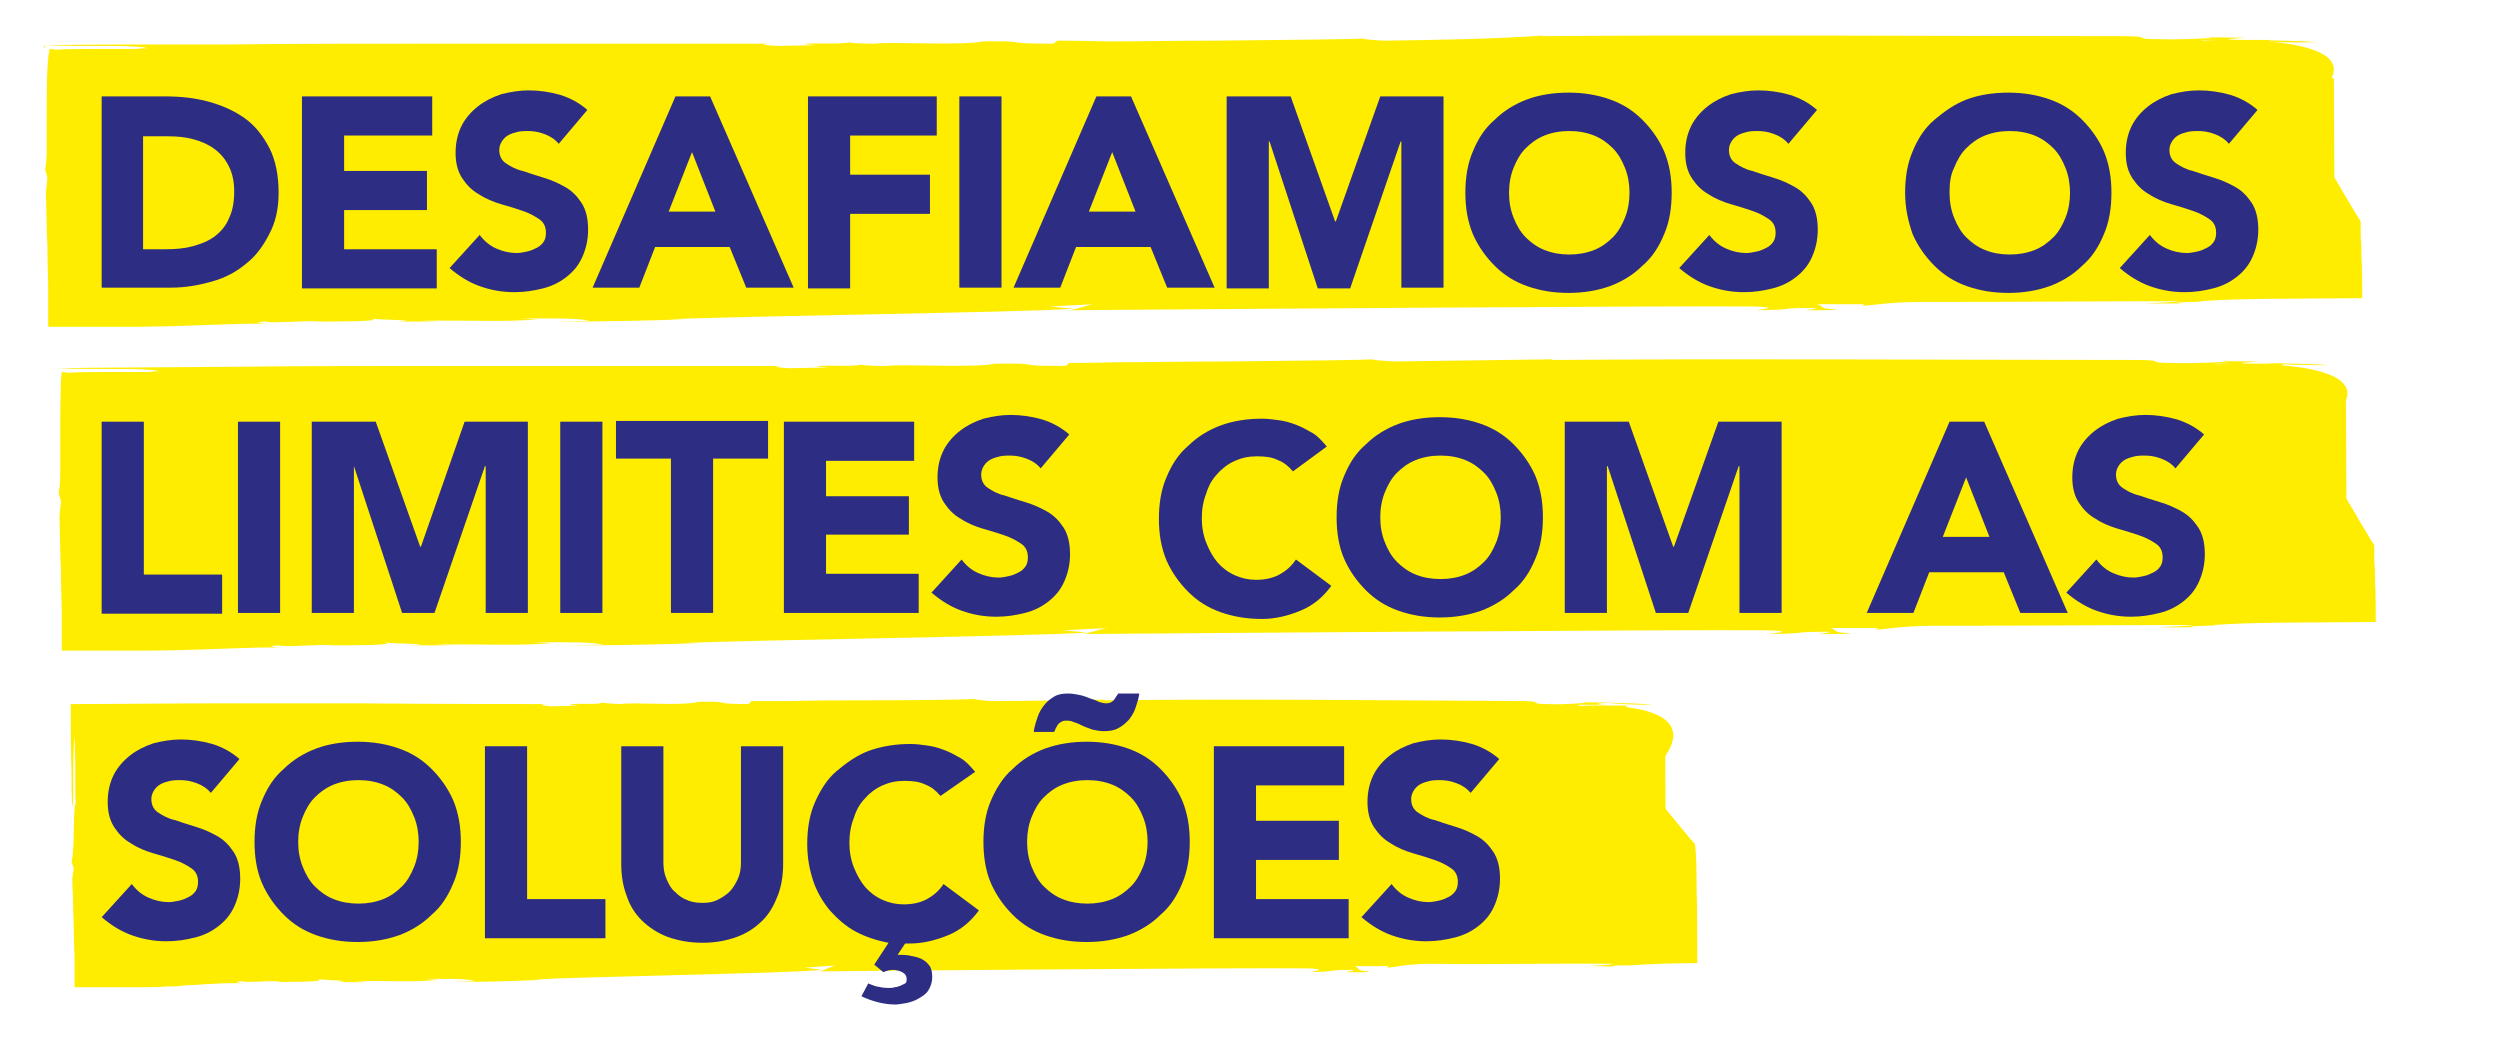
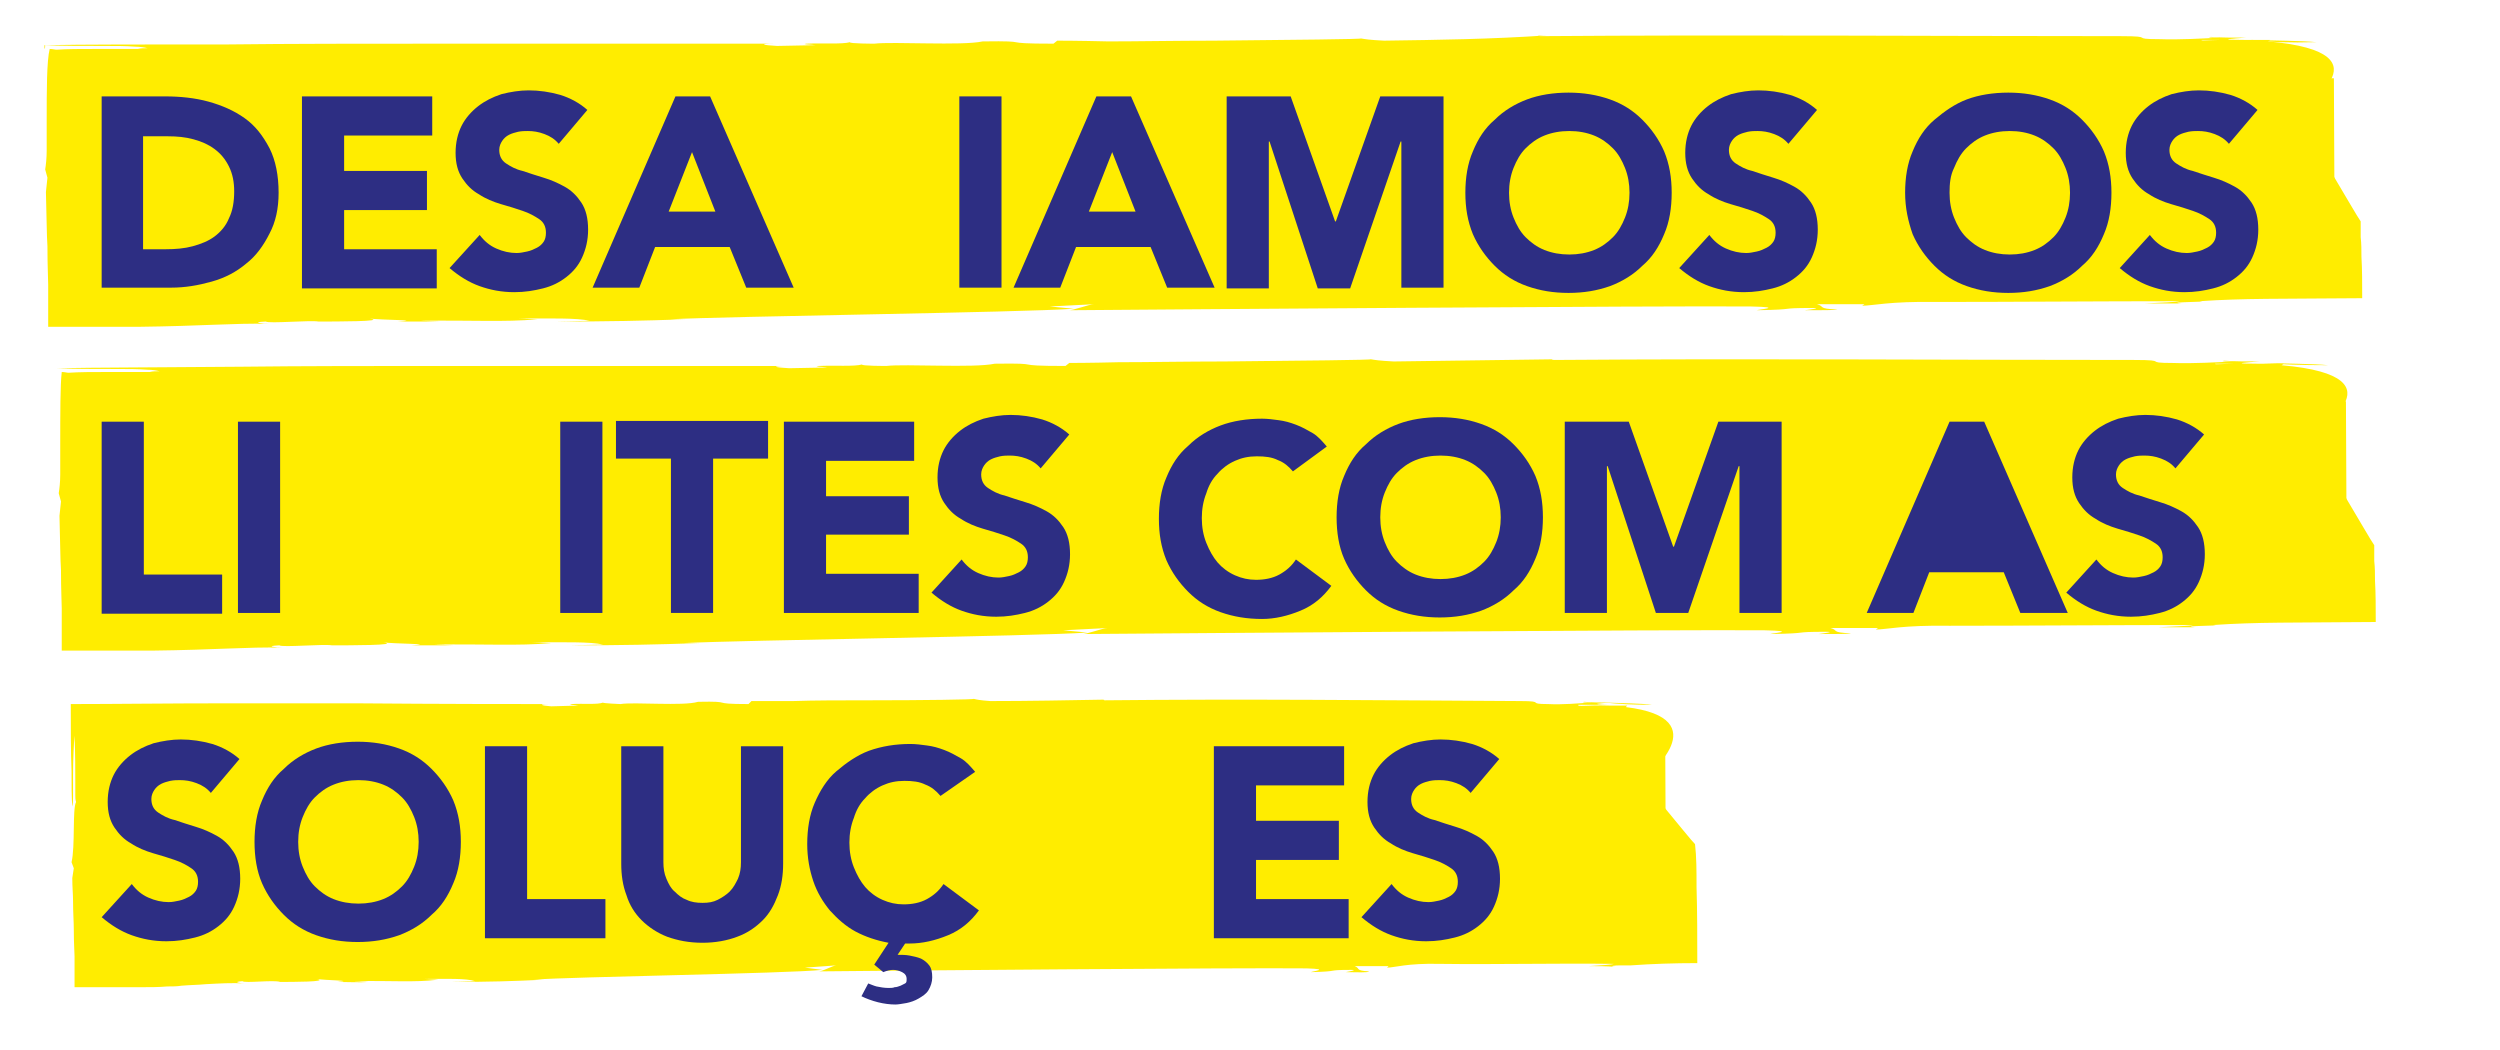
<svg xmlns="http://www.w3.org/2000/svg" version="1.1" id="Camada_1" x="0px" y="0px" viewBox="0 0 332 139.5" style="enable-background:new 0 0 332 139.5;" xml:space="preserve">
  <style type="text/css">
	.st0{fill:#FFFFFF;}
	.st1{fill:#2D2E83;}
	.st2{fill:#FFE057;}
	.st3{fill:#69B438;}
	.st4{fill:#E8660E;}
	.st5{fill:#7B4594;}
	.st6{fill:#119CD7;}
	.st7{fill:#E52421;}
	.st8{opacity:0.59;fill:#DADADA;}
	.st9{fill:#2CA84B;}
	.st10{fill:#2A327D;}
	.st11{fill:#E8650D;}
	.st12{fill:none;stroke:#2D2E83;stroke-width:31;stroke-miterlimit:10;}
	.st13{fill:url(#SVGID_1_);}
	.st14{fill:#FFED00;}
</style>
  <g>
    <rect x="11.9" y="11.1" transform="matrix(1 -4.736742e-03 4.736742e-03 1 -0.112 0.763)" class="st14" width="298.1" height="26" />
    <g>
      <g>
        <g>
          <g>
            <path class="st14" d="M307.6,5.6c-2-0.2-5.5-0.2-8.7-0.3C301.4,5.6,304.1,5.7,307.6,5.6z" />
            <path class="st14" d="M298.8,5.4C298.8,5.4,298.8,5.4,298.8,5.4C298.8,5.4,298.8,5.4,298.8,5.4C298.8,5.4,298.8,5.4,298.8,5.4z       " />
            <path class="st14" d="M304.3,12.9c0,0.8,0,1.7,0,2.7C304.3,14.7,304.3,13.8,304.3,12.9z" />
            <path class="st14" d="M140.4,5.4l-0.5,0.4c-7.8,0-2.3-0.4-9.4-0.3c-2.8,0.6-11.9,0-14.4,0.3c0.1,0-3.5,0-3.2-0.2       c-1.1,0.3-3.6,0.1-5.8,0.2c-0.8,0.1,0.6,0.1,1.2,0.2l-5.1,0.1c-2-0.1-2.5-0.3-0.3-0.3c-6.6,0-25.7,0-45,0       c-9.6,0-19.3,0-27.5,0.1C19.6,5.9,10.8,5.9,5.9,6c0,0.3,0,0.4,0,0.5C6,6.4,6,6.2,6,6c2,0.1,5,0.1,7.9,0.1c1.4,0,2.9,0,4.1,0.1       c0.6,0,1.2,0.1,1.6,0.2c-0.5,0-0.9,0-1.3,0.1c-0.7,0-1.3,0-1.9,0c-1.4,0-2.6,0-3.6,0c-2.1,0-3.8,0-5.3,0.1       c-0.2,0-0.5-0.1-0.9-0.1C6.2,8.1,6.2,12,6.2,16.1c0,0.8,0,1.6,0,2.4c0,0.5,0,1,0,1.5c0,1-0.1,1.9-0.2,2.5l0.3,1.1l-0.2,1.9       c0.1,3.5,0.1,5.7,0.2,7.2c0,2.8,0.1,4.2,0.1,5.1c0,1.8,0,1.5,0,5.6c2,0,5.7,0,12,0c8.5-0.1,12.6-0.5,17.3-0.4       c-0.7,0-2.6-0.2-0.4-0.3c0.4,0.3,5.9-0.2,7,0c2.2,0,9.2,0,6.8-0.4c1.2,0.2,7.4,0.2,3.7,0.4c2.1,0,4.2,0,5.7,0l-2.7-0.1       c7.1-0.1,11,0.2,15.6-0.2l-2.6-0.1c4.3,0,7.8-0.1,9.5,0.3l-4.4,0.1c7.1,0,11.3-0.1,17.2-0.3h-2.1c7.5-0.4,46.7-0.9,53.6-1.4       l-3.2-0.3l5.9-0.3c-0.7,0-2.9,0.9-3.5,0.8c12.7-0.1,78.9-0.6,90.7-0.5c4.7,0.1,0.9,0.4,0.8,0.5c5.8-0.1,2.5-0.3,7.4-0.3       c1.3,0-0.3,0.2-1,0.3c2.2,0,4.1,0,4.3-0.1c-2.7-0.1-1.6-0.4-2.7-0.7l6.3,0l-0.3,0.2c1.4,0,3.6-0.6,9.8-0.5       c10.5,0,21.8-0.1,32.3-0.1c-0.2,0.1-2.4,0.2-4.6,0.3c1.4,0,3.6,0,4.9,0c-2.5-0.2,4.4-0.2,2.4-0.3c5.9-0.4,10.5-0.3,21.6-0.4       c0-1.9,0-3.8-0.1-5.5c0-0.9,0-1.7-0.1-2.6c0-0.4,0-0.8,0-1.2c0-0.3,0-0.6,0-0.9c-0.5-0.6-8.4-14.5-9-14.5c0-2.1,0-4.2,0-4.9       c-0.1,0.5-0.2,4.7-0.1,6.9l0.3,0.4c0.1,5.1-0.2,1.2-0.1,6.1c-0.3,0.3-0.3-4.3-0.4-8.3c0,3.6-0.2,7.2,0.1,8.7       c-0.1,3.4-0.3-0.4-0.4,3.7c0,0.6,0,1.3,0.1,1.9l0,0.5l0,0c0,0,0,0,0,0c0.1,0,0.1,0.1,0.1,0.2c0,0-0.1,0-0.1,0l0,0l-0.1-0.1       c0,0,0,0,0,0c-0.4,0-0.7,0-1.1,0c-1.7,0-3.2,0.1-4.7,0.1c-3,0.1-6,0.2-9.7,0.1l0.8-0.1c-2.6-0.1-7.8,0.1-12.6,0       c1.4,0,2.5,0.2-0.3,0.3c-5.5-0.1-9.2,0-13.2-0.1l-3.8,0.3c-19,0.1-94,0.7-113.1,0.9l0.7,0c-29.1,0.3-88.7,0.5-118.8,1       c-2.3-0.1-5.1-0.1-7.9-0.2c-0.7,0-1.4,0-2.1,0l-0.5,0l-0.2,0c-0.2,0-0.4,0-0.6,0c0.3,0.1,0.1,0.3-0.3,0.3c0,0,0,0,0,0       c0-0.3,0-0.6,0-0.8c0-0.4,0-0.6,0-0.8c0-1,0-1.1-0.1-1.3c-0.1-0.3-0.1-0.6-0.2-8c0-1.4-0.1-3.3-0.1-5.7c1.7,0,3.7,0,5.8,0       c3.8,0,7.8,0,12-0.1c8.4,0,17.4,0,26-0.1c17.3,0,33.1,0,39.7,0.1c8.2-0.4,18.4-0.2,26.5-0.4l-0.8,0.1       c8.6-0.2,57.5-0.1,67.5-0.3l-1.3,0c8.7-0.3,7.6,0.1,14.4,0.2c-0.9-0.4,6.6-0.7,9.4-0.7l-0.1,0.1c4.3-0.1,14.1-0.5,21.2-0.6       l-0.3,0.2c5.9-0.3,17.1-0.2,21.4-0.3c9.8,0,24.8,0.4,37.8,0l8.4,0.6l1.2-0.1c0,0,13.5-7.7-3.7-9.2l0.3-0.2l-3.4,0       c-4.1-0.1-6,0.2-5.7,0l5.6,0c-4.1,0-1.2-0.2,0.3-0.3c-1.7,0-3.4,0-4.7-0.1c-0.8,0.1,0.6,0.1,1.2,0.1c-2.2,0.1-5.3,0.3-8,0.2       c-4.2,0-0.3-0.4-5.2-0.4c-25.9,0-51-0.2-77.1,0c-0.6-0.1,0.1-0.1,0.9-0.1C198,5.2,191,5.3,183.8,5.4c-2-0.1-2.5-0.2-3.1-0.3       c0.6,0.1-9.3,0.2-19.4,0.3c-5.1,0-10.2,0.1-14.1,0.1C143.2,5.4,140.6,5.4,140.4,5.4z" />
          </g>
        </g>
      </g>
    </g>
  </g>
  <g>
    <rect x="13.5" y="54" transform="matrix(1 -4.736742e-03 4.736742e-03 1 -0.315 0.771)" class="st14" width="298.1" height="26" />
    <g>
      <g>
        <g>
          <g>
            <path class="st14" d="M309.2,48.5c-2-0.2-5.5-0.2-8.7-0.3C302.9,48.4,305.6,48.5,309.2,48.5z" />
            <path class="st14" d="M300.4,48.2C300.3,48.2,300.3,48.2,300.4,48.2C300.4,48.2,300.4,48.2,300.4,48.2       C300.4,48.2,300.4,48.2,300.4,48.2z" />
            <path class="st14" d="M305.9,55.7c0,0.8,0,1.7,0,2.7C305.9,57.5,305.9,56.6,305.9,55.7z" />
            <path class="st14" d="M142,48.2l-0.5,0.4c-7.8,0-2.3-0.4-9.4-0.3c-2.8,0.6-11.9,0-14.4,0.3c0.1,0-3.5,0-3.2-0.2       c-1.1,0.3-3.6,0.1-5.8,0.2c-0.8,0.1,0.6,0.1,1.2,0.2l-5.1,0.1c-2-0.1-2.5-0.3-0.3-0.3c-6.6,0-25.7,0-45,0       c-9.6,0-19.3,0-27.5,0.1c-10.8,0.1-19.6,0.1-24.4,0.2c0,0.3,0,0.4,0,0.5c0-0.1,0-0.3,0-0.5c2,0.1,5,0.1,7.9,0.1       c1.4,0,2.9,0,4.1,0.1c0.6,0,1.2,0.1,1.6,0.2c-0.5,0-0.9,0-1.3,0.1c-0.7,0-1.3,0-1.9,0c-1.4,0-2.6,0-3.6,0c-2.1,0-3.8,0-5.3,0.1       c-0.2,0-0.5-0.1-0.9-0.1c-0.2,1.7-0.2,5.6-0.2,9.7c0,0.8,0,1.6,0,2.4c0,0.5,0,1,0,1.5c0,1-0.1,1.9-0.2,2.5l0.3,1.1l-0.2,1.9       c0.1,3.5,0.1,5.7,0.2,7.2c0,2.8,0.1,4.2,0.1,5.1c0,1.8,0,1.5,0,5.6c2,0,5.7,0,12,0c8.5-0.1,12.6-0.5,17.3-0.4       c-0.7,0-2.6-0.2-0.4-0.3c0.4,0.3,5.9-0.2,7,0c2.2,0,9.2,0,6.8-0.4c1.2,0.2,7.4,0.2,3.7,0.4c2.1,0,4.2,0,5.7,0l-2.7-0.1       c7.1-0.1,11,0.2,15.6-0.2l-2.6-0.1c4.3,0,7.8-0.1,9.5,0.3l-4.4,0.1c7.1,0,11.3-0.1,17.2-0.3h-2.1c7.5-0.4,46.7-0.9,53.6-1.4       l-3.2-0.3l5.9-0.3c-0.7,0-2.9,0.9-3.5,0.8c12.7-0.1,78.9-0.6,90.7-0.5c4.7,0.1,0.9,0.4,0.8,0.5c5.8-0.1,2.5-0.3,7.4-0.3       c1.3,0-0.3,0.2-1,0.3c2.2,0,4.1,0,4.3-0.1c-2.7-0.1-1.6-0.4-2.7-0.7l6.3,0l-0.3,0.2c1.4,0,3.6-0.6,9.8-0.5       c10.5,0,21.8-0.1,32.3-0.1c-0.2,0.1-2.4,0.2-4.6,0.3c1.4,0,3.6,0,4.9,0c-2.5-0.2,4.4-0.2,2.4-0.3c5.9-0.4,10.5-0.3,21.6-0.4       c0-1.9,0-3.8-0.1-5.5c0-0.9,0-1.7-0.1-2.6c0-0.4,0-0.8,0-1.2c0-0.3,0-0.6,0-0.9c-0.5-0.6-8.4-14.5-9-14.5c0-2.1,0-4.2,0-4.9       c-0.1,0.5-0.2,4.7-0.1,6.9l0.3,0.4c0.1,5.1-0.2,1.2-0.1,6.1c-0.3,0.3-0.3-4.3-0.4-8.3c0,3.6-0.2,7.2,0.1,8.7       c-0.1,3.4-0.3-0.4-0.4,3.7c0,0.6,0,1.3,0.1,1.9l0,0.5l0,0c0,0,0,0,0,0c0.1,0,0.1,0.1,0.1,0.2c0,0-0.1,0-0.1,0l0,0l-0.1-0.1       c0,0,0,0,0,0c-0.4,0-0.7,0-1.1,0c-1.7,0-3.2,0.1-4.7,0.1c-3,0.1-6,0.2-9.7,0.1l0.8-0.1c-2.6-0.1-7.8,0.1-12.6,0       c1.4,0,2.5,0.2-0.3,0.3c-5.5-0.1-9.2,0-13.2-0.1l-3.8,0.3c-19,0.1-94,0.7-113.1,0.9l0.7,0c-29.1,0.3-88.7,0.5-118.8,1       c-2.3-0.1-5.1-0.1-7.9-0.2c-0.7,0-1.4,0-2.1,0l-0.5,0l-0.2,0c-0.2,0-0.4,0-0.6,0c0.3,0.1,0.1,0.3-0.3,0.3c0,0,0,0,0,0       c0-0.3,0-0.6,0-0.8c0-0.4,0-0.6,0-0.8c0-1,0-1.1-0.1-1.3c-0.1-0.3-0.1-0.6-0.2-8c0-1.4-0.1-3.3-0.1-5.7c1.7,0,3.7,0,5.8,0       c3.8,0,7.8,0,12-0.1c8.4,0,17.4,0,26-0.1c17.3,0,33.1,0,39.7,0.1c8.2-0.4,18.4-0.2,26.5-0.4l-0.8,0.1       c8.6-0.2,57.5-0.1,67.5-0.3l-1.3,0c8.7-0.3,7.6,0.1,14.4,0.2c-0.9-0.4,6.6-0.7,9.4-0.7l-0.1,0.1c4.3-0.1,14.1-0.5,21.2-0.6       l-0.3,0.2c5.9-0.3,17.1-0.2,21.4-0.3c9.8,0,24.8,0.4,37.8,0l8.4,0.6l1.2-0.1c0,0,13.5-7.7-3.7-9.2l0.3-0.2l-3.4,0       c-4.1-0.1-6,0.2-5.7,0l5.6,0c-4.1,0-1.2-0.2,0.3-0.3c-1.7,0-3.4,0-4.7-0.1c-0.8,0.1,0.6,0.1,1.2,0.1c-2.2,0.1-5.3,0.3-8,0.2       c-4.2,0-0.3-0.4-5.2-0.4c-25.9,0-51-0.2-77.1,0c-0.6-0.1,0.1-0.1,0.9-0.1c-7.9,0.1-14.9,0.2-22.1,0.3c-2-0.1-2.5-0.2-3.1-0.3       c0.6,0.1-9.3,0.2-19.4,0.3c-5.1,0-10.2,0.1-14.1,0.1C144.8,48.2,142.1,48.2,142,48.2z" />
          </g>
        </g>
      </g>
    </g>
  </g>
  <g>
    <rect x="15.4" y="98.9" transform="matrix(1 -4.736784e-03 4.736784e-03 1 -0.528 0.561)" class="st14" width="205.8" height="26" />
    <g>
      <g>
        <g>
          <g>
            <path class="st14" d="M219.4,93.6c-1.4-0.2-3.9-0.2-6.2-0.3C215,93.5,216.9,93.6,219.4,93.6z" />
            <path class="st14" d="M213.1,93.3C213.1,93.3,213.1,93.3,213.1,93.3C213.1,93.3,213.1,93.3,213.1,93.3       C213.2,93.3,213.1,93.3,213.1,93.3z" />
            <path class="st14" d="M215.5,100.1c0,0.6,0,1.3,0,1.9C215.5,101.4,215.5,100.8,215.5,100.1z" />
            <path class="st14" d="M99.8,93.1l-0.4,0.4c-5.5,0-1.6-0.4-6.7-0.3c-2,0.6-8.5,0-10.3,0.3c0,0-2.5-0.1-2.3-0.2       c-0.8,0.3-2.6,0.1-4.2,0.2c-0.6,0.1,0.4,0.1,0.9,0.2l-3.6,0.1c-1.4-0.1-1.8-0.3-0.2-0.3c-4,0-14.3,0-25.7-0.1       c-5.7,0-11.6,0-17.2,0c-7.8,0-15,0.1-20.7,0.1c0,3.4,0,6.3,0.1,8.9c0,1.9,0,3.5,0.1,4.7c0.1-0.3,0.1-0.8,0.1-1.3       c0-0.4,0-0.8,0-1.2c0-0.5,0-1.1,0-1.6c0-2.1,0.1-4.3,0.2-5.3c0.1,2.6,0.1,4.5,0.1,6c0,0.7,0,1.3,0,1.9c0,0.3,0,0.6,0.1,0.9       c-0.5,1-0.1,5.9-0.6,8l0.3,0.8l-0.2,1.3c0,1.2,0.1,2.2,0.1,3c0,1.6,0.1,2.8,0.1,3.8c0,2,0.1,3,0.1,3.6c0,1.3,0,1.1,0,4.1       c1.5,0,4.1,0,8.7,0c1.3,0,2.5,0,3.6-0.1c0.7,0,1.3,0,1.9-0.1c1.2-0.1,2.2-0.1,3.2-0.2c1.9-0.1,3.5-0.2,5.2-0.1       c-0.5,0-1.8-0.2-0.3-0.3c0.3,0.3,4.2-0.2,5,0.1c1.5,0,6.6,0,4.9-0.4c0.9,0.2,5.3,0.2,2.7,0.4c1.5,0,3,0.1,4.1,0l-1.9-0.1       c5.1-0.1,7.9,0.2,11.2-0.2l-1.9-0.1c3,0,5.6-0.1,6.8,0.3l-3.1,0.1c5.1,0,8.1-0.1,12.3-0.3l-1.5,0c5.4-0.4,33.4-0.8,38.4-1.3       l-2.3-0.3l4.2-0.3c-0.5,0-2,0.9-2.5,0.8c9.1-0.1,56.5-0.5,64.9-0.4c3.4,0.1,0.6,0.4,0.6,0.5c4.1-0.1,1.8-0.3,5.3-0.3       c1,0-0.2,0.2-0.7,0.3c1.5,0,3,0.1,3.1-0.1c-1.9-0.1-1.1-0.4-1.9-0.7l4.5,0l-0.2,0.2c1,0,2.6-0.6,7-0.5c7.5,0.1,15.6-0.1,23.1,0       c-0.1,0.1-1.7,0.2-3.3,0.3c1,0,2.5,0,3.5,0.1c-0.9-0.1-0.1-0.2,0.7-0.2c0.6,0,1.2,0,1.5,0c0.4,0,0.5,0-0.1,0       c2.8-0.2,5.7-0.3,8.8-0.3c0-3.4,0-6.8-0.1-10.1c0-2.1,0-4-0.2-5.7c-0.5-0.4-8.4-10.4-9-10.4c0-1.5,0-3,0.1-3.5       c-0.1,0.4-0.2,3.4-0.1,4.9l0.3,0.3c0.1,3.6-0.2,0.9-0.1,4.4c-0.3,0.2-0.3-3.1-0.4-5.9c0,2.6-0.2,5.2,0.1,6.2       c-0.1,2.4-0.3-0.3-0.4,2.7c0.1,2.1,0.3,4.8,0.2,7.2l0,0l0,0.2c0,0,0,0,0,0l0,0l0,0c0,0,0,0,0,0c0,0,0.1,0.1,0.1,0.1       c0,0.1,0,0.1,0,0.2c0,0-0.1,0-0.1,0c-0.3,0-0.6,0-0.9,0c-0.4,0-0.7,0-1.1,0l0.6-0.1c-1.9-0.1-5.6,0.1-9-0.1       c1,0,1.8,0.2-0.2,0.3c-3.9-0.1-6.6,0-9.4-0.2l-2.7,0.3c-13.6,0-67.2,0.6-80.9,0.7l0.5,0c-20.8,0.2-63.5,0.4-85,0.9       c-1.7-0.1-3.6-0.2-5.6-0.2c-0.2,0-0.4,0-0.5,0c-0.1,0-0.3,0-0.4,0c0.2,0.1,0,0.3-0.3,0.3c0,0,0,0,0,0c0-1,0-1-0.1-1       c0,0,0,0,0,0c0,0,0,0,0-0.1c0-0.1,0-0.3,0-0.5c0-0.7-0.1-2.1-0.1-4.8c0-2.1-0.1-5.8-0.1-10.2c8.1,0,18.3,0,27.3,0       c10.5,0,19.7,0.1,23.8,0.1c5.9-0.4,13.2-0.2,18.9-0.4l-0.6,0.1c6.2-0.2,41.1,0,48.3-0.2l-1,0c6.3-0.3,5.4,0.1,10.3,0.2       c-0.6-0.4,4.7-0.7,6.8-0.7l-0.1,0.1c3.1-0.1,10.1-0.5,15.2-0.5l-0.2,0.2c4.2-0.3,12.2-0.2,15.3-0.2c7,0.1,17.7,0.4,27.1,0.1       l6,0.6l0.9-0.1c0,0,9.7-7.7-2.7-9.2l0.2-0.2l-2.4,0c-2.9-0.1-4.3,0.2-4.1-0.1l4,0c-2.9-0.1-0.9-0.2,0.2-0.3       c-1.2,0-2.4,0-3.4-0.1c-0.6,0.1,0.4,0.1,0.9,0.1c-1.6,0.1-3.8,0.3-5.7,0.2c-3,0-0.2-0.4-3.7-0.4c-18.5-0.1-36.4-0.3-55.2-0.1       c-0.4-0.1,0.1-0.1,0.6-0.1c-5.6,0.1-10.6,0.2-15.8,0.2c-1.4-0.1-1.8-0.2-2.2-0.3c0.4,0.1-6.7,0.2-13.9,0.2       c-3.6,0-7.3,0-10.1,0.1C101.8,93.1,99.9,93.1,99.8,93.1z" />
          </g>
        </g>
      </g>
    </g>
  </g>
  <g>
    <g>
      <path class="st1" d="M13.5,12.8h8.4c2,0,4,0.2,5.8,0.7c1.8,0.5,3.4,1.2,4.8,2.2c1.4,1,2.4,2.3,3.3,4c0.8,1.6,1.2,3.6,1.2,5.9    c0,2.1-0.4,3.9-1.2,5.4C35,32.6,34,34,32.7,35c-1.3,1.1-2.8,1.9-4.6,2.4s-3.5,0.8-5.4,0.8h-9.2V12.8z M19.1,33.1H22    c1.3,0,2.5-0.1,3.6-0.4c1.1-0.3,2.1-0.7,2.9-1.3c0.8-0.6,1.5-1.4,1.9-2.4c0.5-1,0.7-2.2,0.7-3.6c0-1.2-0.2-2.3-0.7-3.3    s-1.1-1.7-1.9-2.3c-0.8-0.6-1.7-1-2.8-1.3c-1.1-0.3-2.2-0.4-3.4-0.4h-3.3V33.1z" />
      <path class="st1" d="M40.1,12.8h17.3V18H45.7v4.7h11v5.2h-11v5.2H58v5.2H40.1V12.8z" />
      <path class="st1" d="M74.2,19.1c-0.5-0.6-1.1-1-1.9-1.3c-0.8-0.3-1.5-0.4-2.2-0.4c-0.4,0-0.8,0-1.3,0.1c-0.4,0.1-0.8,0.2-1.2,0.4    c-0.4,0.2-0.7,0.5-0.9,0.8c-0.2,0.3-0.4,0.7-0.4,1.2c0,0.8,0.3,1.4,0.9,1.8c0.6,0.4,1.3,0.8,2.2,1c0.9,0.3,1.8,0.6,2.8,0.9    c1,0.3,1.9,0.7,2.8,1.2c0.9,0.5,1.6,1.2,2.2,2.1c0.6,0.9,0.9,2.1,0.9,3.6c0,1.4-0.3,2.6-0.8,3.7c-0.5,1.1-1.2,1.9-2.1,2.6    c-0.9,0.7-1.9,1.2-3.1,1.5c-1.2,0.3-2.4,0.5-3.8,0.5c-1.7,0-3.2-0.3-4.6-0.8c-1.4-0.5-2.7-1.3-4-2.4l4-4.4    c0.6,0.8,1.3,1.4,2.2,1.8c0.9,0.4,1.8,0.6,2.7,0.6c0.5,0,0.9-0.1,1.4-0.2c0.5-0.1,0.9-0.3,1.3-0.5c0.4-0.2,0.7-0.5,0.9-0.8    s0.3-0.7,0.3-1.2c0-0.8-0.3-1.4-0.9-1.8c-0.6-0.4-1.3-0.8-2.2-1.1c-0.9-0.3-1.8-0.6-2.9-0.9c-1-0.3-2-0.7-2.9-1.3    c-0.9-0.5-1.6-1.2-2.2-2.1c-0.6-0.9-0.9-2-0.9-3.4c0-1.4,0.3-2.6,0.8-3.6s1.3-1.9,2.2-2.6c0.9-0.7,1.9-1.2,3.1-1.6    c1.2-0.3,2.4-0.5,3.6-0.5c1.4,0,2.8,0.2,4.2,0.6c1.3,0.4,2.6,1.1,3.6,2L74.2,19.1z" />
      <path class="st1" d="M89.7,12.8h4.6l11.1,25.4h-6.3l-2.2-5.4H87l-2.1,5.4h-6.2L89.7,12.8z M91.9,20.2l-3.1,7.9H95L91.9,20.2z" />
-       <path class="st1" d="M107.3,12.8h17.1V18h-11.5v5.2h10.6v5.2h-10.6v9.9h-5.6V12.8z" />
      <path class="st1" d="M127.4,12.8h5.6v25.4h-5.6V12.8z" />
      <path class="st1" d="M145.6,12.8h4.6l11.1,25.4H155l-2.2-5.4h-9.9l-2.1,5.4h-6.2L145.6,12.8z M147.7,20.2l-3.1,7.9h6.2L147.7,20.2    z" />
      <path class="st1" d="M162.9,12.8h8.5l5.9,16.6h0.1l5.9-16.6h8.4v25.4h-5.6V18.8H186l-6.7,19.5H175l-6.4-19.5h-0.1v19.5h-5.6V12.8z    " />
      <path class="st1" d="M194.6,25.6c0-2,0.3-3.9,1-5.5c0.7-1.7,1.6-3.1,2.9-4.2c1.2-1.2,2.7-2.1,4.3-2.7s3.5-0.9,5.5-0.9    c2,0,3.8,0.3,5.5,0.9s3.1,1.5,4.3,2.7c1.2,1.2,2.2,2.6,2.9,4.2c0.7,1.7,1,3.5,1,5.5c0,2-0.3,3.9-1,5.5c-0.7,1.7-1.6,3.1-2.9,4.2    c-1.2,1.2-2.7,2.1-4.3,2.7c-1.7,0.6-3.5,0.9-5.5,0.9c-2,0-3.8-0.3-5.5-0.9c-1.7-0.6-3.1-1.5-4.3-2.7c-1.2-1.2-2.2-2.6-2.9-4.2    C194.9,29.4,194.6,27.6,194.6,25.6z M200.4,25.6c0,1.2,0.2,2.3,0.6,3.3c0.4,1,0.9,1.9,1.6,2.6c0.7,0.7,1.5,1.3,2.5,1.7    c1,0.4,2.1,0.6,3.3,0.6c1.2,0,2.3-0.2,3.3-0.6c1-0.4,1.8-1,2.5-1.7c0.7-0.7,1.2-1.6,1.6-2.6c0.4-1,0.6-2.1,0.6-3.3    c0-1.2-0.2-2.3-0.6-3.3c-0.4-1-0.9-1.9-1.6-2.6c-0.7-0.7-1.5-1.3-2.5-1.7s-2.1-0.6-3.3-0.6c-1.2,0-2.3,0.2-3.3,0.6s-1.8,1-2.5,1.7    c-0.7,0.7-1.2,1.6-1.6,2.6C200.6,23.3,200.4,24.4,200.4,25.6z" />
      <path class="st1" d="M237.5,19.1c-0.5-0.6-1.1-1-1.9-1.3c-0.8-0.3-1.5-0.4-2.2-0.4c-0.4,0-0.8,0-1.3,0.1c-0.4,0.1-0.8,0.2-1.2,0.4    c-0.4,0.2-0.7,0.5-0.9,0.8c-0.2,0.3-0.4,0.7-0.4,1.2c0,0.8,0.3,1.4,0.9,1.8c0.6,0.4,1.3,0.8,2.2,1c0.9,0.3,1.8,0.6,2.8,0.9    c1,0.3,1.9,0.7,2.8,1.2c0.9,0.5,1.6,1.2,2.2,2.1c0.6,0.9,0.9,2.1,0.9,3.6c0,1.4-0.3,2.6-0.8,3.7c-0.5,1.1-1.2,1.9-2.1,2.6    c-0.9,0.7-1.9,1.2-3.1,1.5c-1.2,0.3-2.4,0.5-3.8,0.5c-1.7,0-3.2-0.3-4.6-0.8c-1.4-0.5-2.7-1.3-4-2.4l4-4.4    c0.6,0.8,1.3,1.4,2.2,1.8c0.9,0.4,1.8,0.6,2.7,0.6c0.5,0,0.9-0.1,1.4-0.2c0.5-0.1,0.9-0.3,1.3-0.5c0.4-0.2,0.7-0.5,0.9-0.8    s0.3-0.7,0.3-1.2c0-0.8-0.3-1.4-0.9-1.8c-0.6-0.4-1.3-0.8-2.2-1.1c-0.9-0.3-1.8-0.6-2.9-0.9c-1-0.3-2-0.7-2.9-1.3    c-0.9-0.5-1.6-1.2-2.2-2.1c-0.6-0.9-0.9-2-0.9-3.4c0-1.4,0.3-2.6,0.8-3.6c0.5-1,1.3-1.9,2.2-2.6c0.9-0.7,1.9-1.2,3.1-1.6    c1.2-0.3,2.4-0.5,3.6-0.5c1.4,0,2.8,0.2,4.2,0.6c1.3,0.4,2.6,1.1,3.6,2L237.5,19.1z" />
      <path class="st1" d="M253,25.6c0-2,0.3-3.9,1-5.5c0.7-1.7,1.6-3.1,2.9-4.2s2.7-2.1,4.3-2.7s3.5-0.9,5.5-0.9c2,0,3.8,0.3,5.5,0.9    s3.1,1.5,4.3,2.7c1.2,1.2,2.2,2.6,2.9,4.2c0.7,1.7,1,3.5,1,5.5c0,2-0.3,3.9-1,5.5c-0.7,1.7-1.6,3.1-2.9,4.2    c-1.2,1.2-2.7,2.1-4.3,2.7c-1.7,0.6-3.5,0.9-5.5,0.9c-2,0-3.8-0.3-5.5-0.9c-1.7-0.6-3.1-1.5-4.3-2.7c-1.2-1.2-2.2-2.6-2.9-4.2    C253.4,29.4,253,27.6,253,25.6z M258.9,25.6c0,1.2,0.2,2.3,0.6,3.3c0.4,1,0.9,1.9,1.6,2.6c0.7,0.7,1.5,1.3,2.5,1.7    c1,0.4,2.1,0.6,3.3,0.6c1.2,0,2.3-0.2,3.3-0.6c1-0.4,1.8-1,2.5-1.7c0.7-0.7,1.2-1.6,1.6-2.6c0.4-1,0.6-2.1,0.6-3.3    c0-1.2-0.2-2.3-0.6-3.3c-0.4-1-0.9-1.9-1.6-2.6c-0.7-0.7-1.5-1.3-2.5-1.7s-2.1-0.6-3.3-0.6c-1.2,0-2.3,0.2-3.3,0.6    c-1,0.4-1.8,1-2.5,1.7c-0.7,0.7-1.2,1.6-1.6,2.6C259,23.3,258.9,24.4,258.9,25.6z" />
      <path class="st1" d="M296,19.1c-0.5-0.6-1.1-1-1.9-1.3c-0.8-0.3-1.5-0.4-2.2-0.4c-0.4,0-0.8,0-1.3,0.1c-0.4,0.1-0.8,0.2-1.2,0.4    c-0.4,0.2-0.7,0.5-0.9,0.8c-0.2,0.3-0.4,0.7-0.4,1.2c0,0.8,0.3,1.4,0.9,1.8c0.6,0.4,1.3,0.8,2.2,1c0.9,0.3,1.8,0.6,2.8,0.9    c1,0.3,1.9,0.7,2.8,1.2c0.9,0.5,1.6,1.2,2.2,2.1c0.6,0.9,0.9,2.1,0.9,3.6c0,1.4-0.3,2.6-0.8,3.7c-0.5,1.1-1.2,1.9-2.1,2.6    c-0.9,0.7-1.9,1.2-3.1,1.5c-1.2,0.3-2.4,0.5-3.8,0.5c-1.7,0-3.2-0.3-4.6-0.8c-1.4-0.5-2.7-1.3-4-2.4l4-4.4    c0.6,0.8,1.3,1.4,2.2,1.8c0.9,0.4,1.8,0.6,2.7,0.6c0.5,0,0.9-0.1,1.4-0.2c0.5-0.1,0.9-0.3,1.3-0.5c0.4-0.2,0.7-0.5,0.9-0.8    s0.3-0.7,0.3-1.2c0-0.8-0.3-1.4-0.9-1.8c-0.6-0.4-1.3-0.8-2.2-1.1c-0.9-0.3-1.8-0.6-2.9-0.9c-1-0.3-2-0.7-2.9-1.3    c-0.9-0.5-1.6-1.2-2.2-2.1c-0.6-0.9-0.9-2-0.9-3.4c0-1.4,0.3-2.6,0.8-3.6c0.5-1,1.3-1.9,2.2-2.6c0.9-0.7,1.9-1.2,3.1-1.6    c1.2-0.3,2.4-0.5,3.6-0.5c1.4,0,2.8,0.2,4.2,0.6c1.3,0.4,2.6,1.1,3.6,2L296,19.1z" />
      <g>
        <path class="st1" d="M13.5,56h5.6v20.3h10.4v5.2h-16V56z" />
        <path class="st1" d="M31.6,56h5.6v25.4h-5.6V56z" />
-         <path class="st1" d="M41.4,56h8.5l5.9,16.6h0.1L61.7,56h8.4v25.4h-5.6V61.9h-0.1l-6.7,19.5h-4.3l-6.4-19.5H47v19.5h-5.6V56z" />
        <path class="st1" d="M74.4,56H80v25.4h-5.6V56z" />
        <path class="st1" d="M89.1,60.9h-7.3v-5H102v5h-7.3v20.5h-5.6V60.9z" />
        <path class="st1" d="M104.1,56h17.3v5.2h-11.7v4.7h11V71h-11v5.2h12.3v5.2h-17.9V56z" />
        <path class="st1" d="M138.2,62.2c-0.5-0.6-1.1-1-1.9-1.3c-0.8-0.3-1.5-0.4-2.2-0.4c-0.4,0-0.8,0-1.3,0.1     c-0.4,0.1-0.8,0.2-1.2,0.4c-0.4,0.2-0.7,0.5-0.9,0.8c-0.2,0.3-0.4,0.7-0.4,1.2c0,0.8,0.3,1.4,0.9,1.8c0.6,0.4,1.3,0.8,2.2,1     c0.9,0.3,1.8,0.6,2.8,0.9c1,0.3,1.9,0.7,2.8,1.2c0.9,0.5,1.6,1.2,2.2,2.1c0.6,0.9,0.9,2.1,0.9,3.6c0,1.4-0.3,2.6-0.8,3.7     c-0.5,1.1-1.2,1.9-2.1,2.6c-0.9,0.7-1.9,1.2-3.1,1.5c-1.2,0.3-2.4,0.5-3.8,0.5c-1.7,0-3.2-0.3-4.6-0.8c-1.4-0.5-2.7-1.3-4-2.4     l4-4.4c0.6,0.8,1.3,1.4,2.2,1.8c0.9,0.4,1.8,0.6,2.7,0.6c0.5,0,0.9-0.1,1.4-0.2c0.5-0.1,0.9-0.3,1.3-0.5c0.4-0.2,0.7-0.5,0.9-0.8     s0.3-0.7,0.3-1.2c0-0.8-0.3-1.4-0.9-1.8c-0.6-0.4-1.3-0.8-2.2-1.1c-0.9-0.3-1.8-0.6-2.9-0.9c-1-0.3-2-0.7-2.9-1.3     c-0.9-0.5-1.6-1.2-2.2-2.1c-0.6-0.9-0.9-2-0.9-3.4c0-1.4,0.3-2.6,0.8-3.6c0.5-1,1.3-1.9,2.2-2.6c0.9-0.7,1.9-1.2,3.1-1.6     c1.2-0.3,2.4-0.5,3.6-0.5c1.4,0,2.8,0.2,4.2,0.6c1.3,0.4,2.6,1.1,3.6,2L138.2,62.2z" />
        <path class="st1" d="M171.7,62.6c-0.6-0.7-1.2-1.2-2-1.5c-0.8-0.4-1.7-0.5-2.8-0.5c-1.1,0-2,0.2-2.9,0.6s-1.7,1-2.3,1.7     c-0.7,0.7-1.2,1.6-1.5,2.6c-0.4,1-0.6,2.1-0.6,3.3c0,1.2,0.2,2.3,0.6,3.3c0.4,1,0.9,1.9,1.5,2.6c0.6,0.7,1.4,1.3,2.3,1.7     c0.9,0.4,1.8,0.6,2.8,0.6c1.1,0,2.2-0.2,3.1-0.7s1.6-1.1,2.2-2l4.7,3.5c-1.1,1.5-2.4,2.6-4.1,3.3c-1.7,0.7-3.4,1.1-5.1,1.1     c-2,0-3.8-0.3-5.5-0.9c-1.7-0.6-3.1-1.5-4.3-2.7c-1.2-1.2-2.2-2.6-2.9-4.2c-0.7-1.7-1-3.5-1-5.5c0-2,0.3-3.9,1-5.5     c0.7-1.7,1.6-3.1,2.9-4.2c1.2-1.2,2.7-2.1,4.3-2.7s3.5-0.9,5.5-0.9c0.7,0,1.5,0.1,2.2,0.2c0.8,0.1,1.5,0.3,2.3,0.6     c0.8,0.3,1.5,0.7,2.2,1.1s1.3,1.1,1.9,1.8L171.7,62.6z" />
        <path class="st1" d="M177.5,68.7c0-2,0.3-3.9,1-5.5c0.7-1.7,1.6-3.1,2.9-4.2c1.2-1.2,2.7-2.1,4.3-2.7s3.5-0.9,5.5-0.9     c2,0,3.8,0.3,5.5,0.9s3.1,1.5,4.3,2.7c1.2,1.2,2.2,2.6,2.9,4.2c0.7,1.7,1,3.5,1,5.5c0,2-0.3,3.9-1,5.5c-0.7,1.7-1.6,3.1-2.9,4.2     c-1.2,1.2-2.7,2.1-4.3,2.7c-1.7,0.6-3.5,0.9-5.5,0.9c-2,0-3.8-0.3-5.5-0.9c-1.7-0.6-3.1-1.5-4.3-2.7c-1.2-1.2-2.2-2.6-2.9-4.2     C177.8,72.6,177.5,70.7,177.5,68.7z M183.3,68.7c0,1.2,0.2,2.3,0.6,3.3c0.4,1,0.9,1.9,1.6,2.6c0.7,0.7,1.5,1.3,2.5,1.7     c1,0.4,2.1,0.6,3.3,0.6c1.2,0,2.3-0.2,3.3-0.6c1-0.4,1.8-1,2.5-1.7c0.7-0.7,1.2-1.6,1.6-2.6c0.4-1,0.6-2.1,0.6-3.3     c0-1.2-0.2-2.3-0.6-3.3c-0.4-1-0.9-1.9-1.6-2.6c-0.7-0.7-1.5-1.3-2.5-1.7s-2.1-0.6-3.3-0.6c-1.2,0-2.3,0.2-3.3,0.6     s-1.8,1-2.5,1.7c-0.7,0.7-1.2,1.6-1.6,2.6C183.5,66.4,183.3,67.5,183.3,68.7z" />
        <path class="st1" d="M207.8,56h8.5l5.9,16.6h0.1l5.9-16.6h8.4v25.4h-5.6V61.9h-0.1l-6.7,19.5h-4.3l-6.4-19.5h-0.1v19.5h-5.6V56z" />
-         <path class="st1" d="M258.9,56h4.6l11.1,25.4h-6.3l-2.2-5.4h-9.9l-2.1,5.4h-6.2L258.9,56z M261.1,63.4l-3.1,7.9h6.2L261.1,63.4z" />
+         <path class="st1" d="M258.9,56h4.6l11.1,25.4h-6.3l-2.2-5.4h-9.9l-2.1,5.4h-6.2L258.9,56z M261.1,63.4l-3.1,7.9L261.1,63.4z" />
        <path class="st1" d="M288.9,62.2c-0.5-0.6-1.1-1-1.9-1.3c-0.8-0.3-1.5-0.4-2.2-0.4c-0.4,0-0.8,0-1.3,0.1     c-0.4,0.1-0.8,0.2-1.2,0.4c-0.4,0.2-0.7,0.5-0.9,0.8c-0.2,0.3-0.4,0.7-0.4,1.2c0,0.8,0.3,1.4,0.9,1.8c0.6,0.4,1.3,0.8,2.2,1     c0.9,0.3,1.8,0.6,2.8,0.9c1,0.3,1.9,0.7,2.8,1.2c0.9,0.5,1.6,1.2,2.2,2.1c0.6,0.9,0.9,2.1,0.9,3.6c0,1.4-0.3,2.6-0.8,3.7     c-0.5,1.1-1.2,1.9-2.1,2.6s-1.9,1.2-3.1,1.5c-1.2,0.3-2.4,0.5-3.8,0.5c-1.7,0-3.2-0.3-4.6-0.8c-1.4-0.5-2.7-1.3-4-2.4l4-4.4     c0.6,0.8,1.3,1.4,2.2,1.8c0.9,0.4,1.8,0.6,2.7,0.6c0.5,0,0.9-0.1,1.4-0.2c0.5-0.1,0.9-0.3,1.3-0.5c0.4-0.2,0.7-0.5,0.9-0.8     s0.3-0.7,0.3-1.2c0-0.8-0.3-1.4-0.9-1.8c-0.6-0.4-1.3-0.8-2.2-1.1c-0.9-0.3-1.8-0.6-2.9-0.9c-1-0.3-2-0.7-2.9-1.3     c-0.9-0.5-1.6-1.2-2.2-2.1c-0.6-0.9-0.9-2-0.9-3.4c0-1.4,0.3-2.6,0.8-3.6s1.3-1.9,2.2-2.6c0.9-0.7,1.9-1.2,3.1-1.6     c1.2-0.3,2.4-0.5,3.6-0.5c1.4,0,2.8,0.2,4.2,0.6c1.3,0.4,2.6,1.1,3.6,2L288.9,62.2z" />
      </g>
      <g>
        <path class="st1" d="M28,105.3c-0.5-0.6-1.1-1-1.9-1.3c-0.8-0.3-1.5-0.4-2.2-0.4c-0.4,0-0.8,0-1.3,0.1c-0.4,0.1-0.8,0.2-1.2,0.4     c-0.4,0.2-0.7,0.5-0.9,0.8c-0.2,0.3-0.4,0.7-0.4,1.2c0,0.8,0.3,1.4,0.9,1.8c0.6,0.4,1.3,0.8,2.2,1c0.9,0.3,1.8,0.6,2.8,0.9     c1,0.3,1.9,0.7,2.8,1.2c0.9,0.5,1.6,1.2,2.2,2.1c0.6,0.9,0.9,2.1,0.9,3.6c0,1.4-0.3,2.6-0.8,3.7c-0.5,1.1-1.2,1.9-2.1,2.6     c-0.9,0.7-1.9,1.2-3.1,1.5c-1.2,0.3-2.4,0.5-3.8,0.5c-1.7,0-3.2-0.3-4.6-0.8c-1.4-0.5-2.7-1.3-4-2.4l4-4.4     c0.6,0.8,1.3,1.4,2.2,1.8c0.9,0.4,1.8,0.6,2.7,0.6c0.5,0,0.9-0.1,1.4-0.2c0.5-0.1,0.9-0.3,1.3-0.5c0.4-0.2,0.7-0.5,0.9-0.8     c0.2-0.3,0.3-0.7,0.3-1.2c0-0.8-0.3-1.4-0.9-1.8c-0.6-0.4-1.3-0.8-2.2-1.1c-0.9-0.3-1.8-0.6-2.9-0.9c-1-0.3-2-0.7-2.9-1.3     c-0.9-0.5-1.6-1.2-2.2-2.1c-0.6-0.9-0.9-2-0.9-3.4c0-1.4,0.3-2.6,0.8-3.6c0.5-1,1.3-1.9,2.2-2.6c0.9-0.7,1.9-1.2,3.1-1.6     c1.2-0.3,2.4-0.5,3.6-0.5c1.4,0,2.8,0.2,4.2,0.6c1.3,0.4,2.6,1.1,3.6,2L28,105.3z" />
        <path class="st1" d="M33.8,111.8c0-2,0.3-3.9,1-5.5c0.7-1.7,1.6-3.1,2.9-4.2c1.2-1.2,2.7-2.1,4.3-2.7s3.5-0.9,5.5-0.9     c2,0,3.8,0.3,5.5,0.9s3.1,1.5,4.3,2.7c1.2,1.2,2.2,2.6,2.9,4.2c0.7,1.7,1,3.5,1,5.5c0,2-0.3,3.9-1,5.5c-0.7,1.7-1.6,3.1-2.9,4.2     c-1.2,1.2-2.7,2.1-4.3,2.7c-1.7,0.6-3.5,0.9-5.5,0.9c-2,0-3.8-0.3-5.5-0.9c-1.7-0.6-3.1-1.5-4.3-2.7c-1.2-1.2-2.2-2.6-2.9-4.2     C34.1,115.7,33.8,113.8,33.8,111.8z M39.6,111.8c0,1.2,0.2,2.3,0.6,3.3c0.4,1,0.9,1.9,1.6,2.6c0.7,0.7,1.5,1.3,2.5,1.7     c1,0.4,2.1,0.6,3.3,0.6c1.2,0,2.3-0.2,3.3-0.6c1-0.4,1.8-1,2.5-1.7c0.7-0.7,1.2-1.6,1.6-2.6c0.4-1,0.6-2.1,0.6-3.3     c0-1.2-0.2-2.3-0.6-3.3c-0.4-1-0.9-1.9-1.6-2.6c-0.7-0.7-1.5-1.3-2.5-1.7c-1-0.4-2.1-0.6-3.3-0.6c-1.2,0-2.3,0.2-3.3,0.6     c-1,0.4-1.8,1-2.5,1.7c-0.7,0.7-1.2,1.6-1.6,2.6C39.8,109.5,39.6,110.6,39.6,111.8z" />
        <path class="st1" d="M64.4,99.1H70v20.3h10.4v5.2h-16V99.1z" />
        <path class="st1" d="M104,114.7c0,1.5-0.2,2.9-0.7,4.2c-0.5,1.3-1.1,2.4-2,3.3c-0.9,0.9-2,1.7-3.4,2.2c-1.3,0.5-2.9,0.8-4.6,0.8     c-1.8,0-3.3-0.3-4.7-0.8c-1.3-0.5-2.5-1.3-3.4-2.2c-0.9-0.9-1.6-2-2-3.3c-0.5-1.3-0.7-2.7-0.7-4.2V99.1h5.6v15.4     c0,0.8,0.1,1.5,0.4,2.2c0.3,0.7,0.6,1.3,1.1,1.7c0.5,0.5,1,0.9,1.6,1.1c0.6,0.3,1.3,0.4,2.1,0.4s1.4-0.1,2-0.4     c0.6-0.3,1.2-0.7,1.6-1.1c0.5-0.5,0.8-1.1,1.1-1.7c0.3-0.7,0.4-1.4,0.4-2.2V99.1h5.6V114.7z" />
        <path class="st1" d="M124.9,105.7c-0.6-0.7-1.2-1.2-2-1.5c-0.8-0.4-1.7-0.5-2.8-0.5c-1.1,0-2,0.2-2.9,0.6c-0.9,0.4-1.7,1-2.3,1.7     c-0.7,0.7-1.2,1.6-1.5,2.6c-0.4,1-0.6,2.1-0.6,3.3c0,1.2,0.2,2.3,0.6,3.3c0.4,1,0.9,1.9,1.5,2.6c0.6,0.7,1.4,1.3,2.3,1.7     c0.9,0.4,1.8,0.6,2.8,0.6c1.1,0,2.2-0.2,3.1-0.7c0.9-0.5,1.6-1.1,2.2-2l4.7,3.5c-1.1,1.5-2.4,2.6-4.1,3.3     c-1.7,0.7-3.4,1.1-5.1,1.1c-0.1,0-0.2,0-0.3,0c-0.1,0-0.2,0-0.3,0l-1,1.5c0.5,0,1.1,0,1.6,0.1c0.5,0.1,1,0.2,1.5,0.4     c0.4,0.2,0.8,0.5,1.1,0.9c0.3,0.4,0.4,0.9,0.4,1.6c0,0.6-0.2,1.2-0.5,1.7c-0.3,0.5-0.8,0.8-1.3,1.1c-0.5,0.3-1.1,0.5-1.6,0.6     c-0.6,0.1-1.1,0.2-1.5,0.2c-0.7,0-1.5-0.1-2.3-0.3c-0.8-0.2-1.6-0.5-2.2-0.8l0.9-1.7c0.3,0.1,0.7,0.3,1.1,0.4     c0.5,0.1,1,0.2,1.6,0.2c0.3,0,0.6,0,0.8-0.1c0.3,0,0.5-0.1,0.8-0.2c0.2-0.1,0.4-0.2,0.6-0.3s0.2-0.3,0.2-0.6     c0-0.4-0.2-0.7-0.6-0.9c-0.4-0.2-0.8-0.3-1.2-0.3c-0.4,0-0.8,0.1-1.3,0.3l-1.2-1l1.9-2.9c-1.6-0.3-3.1-0.8-4.4-1.5     c-1.3-0.7-2.4-1.7-3.4-2.8c-0.9-1.1-1.7-2.4-2.2-3.9c-0.5-1.5-0.8-3.1-0.8-4.9c0-2,0.3-3.9,1-5.5s1.6-3.1,2.9-4.2     s2.7-2.1,4.3-2.7c1.7-0.6,3.5-0.9,5.5-0.9c0.7,0,1.5,0.1,2.2,0.2c0.8,0.1,1.5,0.3,2.3,0.6c0.8,0.3,1.5,0.7,2.2,1.1     s1.3,1.1,1.9,1.8L124.9,105.7z" />
-         <path class="st1" d="M130.6,111.8c0-2,0.3-3.9,1-5.5s1.6-3.1,2.9-4.2c1.2-1.2,2.7-2.1,4.3-2.7c1.7-0.6,3.5-0.9,5.5-0.9     c2,0,3.8,0.3,5.5,0.9c1.7,0.6,3.1,1.5,4.3,2.7c1.2,1.2,2.2,2.6,2.9,4.2c0.7,1.7,1,3.5,1,5.5c0,2-0.3,3.9-1,5.5     c-0.7,1.7-1.6,3.1-2.9,4.2c-1.2,1.2-2.7,2.1-4.3,2.7c-1.7,0.6-3.5,0.9-5.5,0.9c-2,0-3.8-0.3-5.5-0.9c-1.7-0.6-3.1-1.5-4.3-2.7     c-1.2-1.2-2.2-2.6-2.9-4.2C130.9,115.7,130.6,113.8,130.6,111.8z M136.4,111.8c0,1.2,0.2,2.3,0.6,3.3c0.4,1,0.9,1.9,1.6,2.6     c0.7,0.7,1.5,1.3,2.5,1.7c1,0.4,2.1,0.6,3.3,0.6c1.2,0,2.3-0.2,3.3-0.6c1-0.4,1.8-1,2.5-1.7c0.7-0.7,1.2-1.6,1.6-2.6     c0.4-1,0.6-2.1,0.6-3.3c0-1.2-0.2-2.3-0.6-3.3c-0.4-1-0.9-1.9-1.6-2.6c-0.7-0.7-1.5-1.3-2.5-1.7c-1-0.4-2.1-0.6-3.3-0.6     c-1.2,0-2.3,0.2-3.3,0.6c-1,0.4-1.8,1-2.5,1.7c-0.7,0.7-1.2,1.6-1.6,2.6C136.6,109.5,136.4,110.6,136.4,111.8z M137.3,97     c0.1-0.6,0.3-1.2,0.5-1.8c0.2-0.6,0.5-1.1,0.9-1.6c0.4-0.5,0.8-0.8,1.3-1.1c0.5-0.3,1.1-0.4,1.8-0.4c0.6,0,1.1,0.1,1.6,0.2     c0.5,0.1,1,0.3,1.5,0.5c0.3,0.1,0.7,0.2,1,0.4c0.3,0.1,0.7,0.2,1,0.2c0.4,0,0.7-0.1,1-0.4c0.2-0.3,0.4-0.6,0.6-0.9h2.8     c-0.1,0.7-0.3,1.3-0.5,1.9s-0.5,1.1-0.9,1.6c-0.4,0.4-0.8,0.8-1.4,1.1c-0.5,0.3-1.2,0.4-1.9,0.4c-0.5,0-1-0.1-1.5-0.2     c-0.5-0.2-0.9-0.3-1.3-0.5c-0.4-0.2-0.8-0.4-1.2-0.5c-0.4-0.2-0.7-0.2-1.1-0.2c-0.4,0-0.7,0.2-1,0.5c-0.2,0.3-0.4,0.7-0.5,1     H137.3z" />
        <path class="st1" d="M161.2,99.1h17.3v5.2h-11.7v4.7h11v5.2h-11v5.2h12.3v5.2h-17.9V99.1z" />
        <path class="st1" d="M195.3,105.3c-0.5-0.6-1.1-1-1.9-1.3c-0.8-0.3-1.5-0.4-2.2-0.4c-0.4,0-0.8,0-1.3,0.1     c-0.4,0.1-0.8,0.2-1.2,0.4s-0.7,0.5-0.9,0.8c-0.2,0.3-0.4,0.7-0.4,1.2c0,0.8,0.3,1.4,0.9,1.8c0.6,0.4,1.3,0.8,2.2,1     c0.9,0.3,1.8,0.6,2.8,0.9c1,0.3,1.9,0.7,2.8,1.2c0.9,0.5,1.6,1.2,2.2,2.1c0.6,0.9,0.9,2.1,0.9,3.6c0,1.4-0.3,2.6-0.8,3.7     c-0.5,1.1-1.2,1.9-2.1,2.6s-1.9,1.2-3.1,1.5c-1.2,0.3-2.4,0.5-3.8,0.5c-1.7,0-3.2-0.3-4.6-0.8c-1.4-0.5-2.7-1.3-4-2.4l4-4.4     c0.6,0.8,1.3,1.4,2.2,1.8c0.9,0.4,1.8,0.6,2.7,0.6c0.5,0,0.9-0.1,1.4-0.2c0.5-0.1,0.9-0.3,1.3-0.5c0.4-0.2,0.7-0.5,0.9-0.8     c0.2-0.3,0.3-0.7,0.3-1.2c0-0.8-0.3-1.4-0.9-1.8c-0.6-0.4-1.3-0.8-2.2-1.1c-0.9-0.3-1.8-0.6-2.9-0.9c-1-0.3-2-0.7-2.9-1.3     c-0.9-0.5-1.6-1.2-2.2-2.1c-0.6-0.9-0.9-2-0.9-3.4c0-1.4,0.3-2.6,0.8-3.6c0.5-1,1.3-1.9,2.2-2.6c0.9-0.7,1.9-1.2,3.1-1.6     c1.2-0.3,2.4-0.5,3.6-0.5c1.4,0,2.8,0.2,4.2,0.6c1.3,0.4,2.6,1.1,3.6,2L195.3,105.3z" />
      </g>
    </g>
  </g>
</svg>